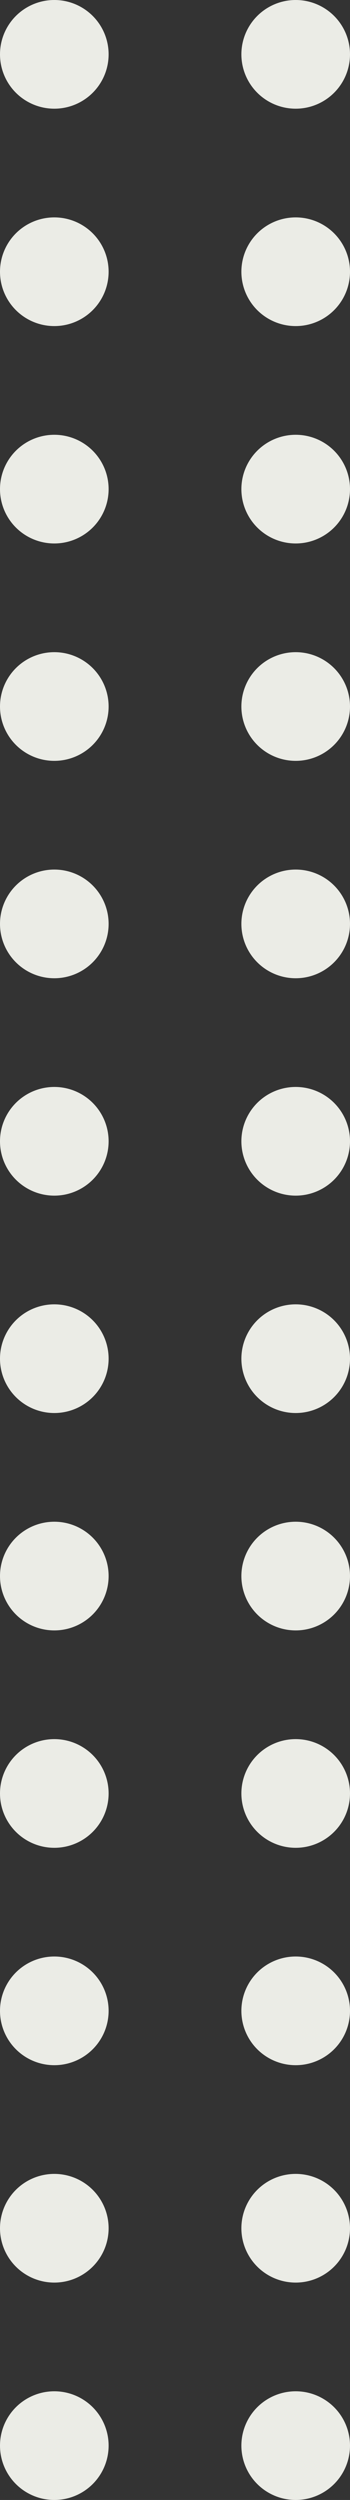
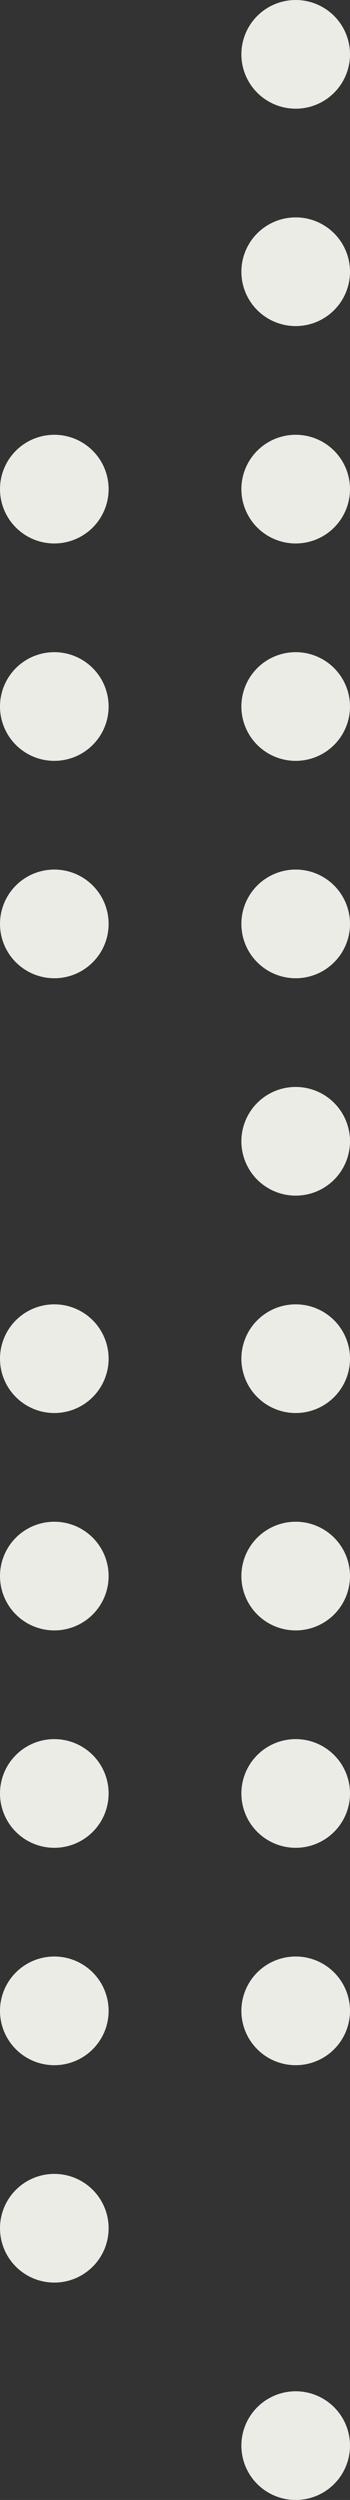
<svg xmlns="http://www.w3.org/2000/svg" width="29" height="207" viewBox="0 0 29 207" fill="none">
  <rect x="0" y="0" width="29" height="207" fill="#333333" stroke="none" />
-   <circle cx="4.5" cy="202.5" r="4.5" transform="rotate(-90 4.5 202.5)" fill="#EBECE6" />
  <circle cx="24.5" cy="202.5" r="4.5" transform="rotate(-90 24.5 202.5)" fill="#EBECE6" />
  <circle cx="4.5" cy="166.5" r="4.5" transform="rotate(-90 4.5 166.5)" fill="#EBECE6" />
-   <circle cx="24.5" cy="184.5" r="4.5" transform="rotate(-90 24.5 184.5)" fill="#EBECE6" />
  <circle cx="24.5" cy="166.5" r="4.5" transform="rotate(-90 24.5 166.5)" fill="#EBECE6" />
  <circle cx="4.5" cy="184.5" r="4.5" transform="rotate(-90 4.5 184.5)" fill="#EBECE6" />
  <circle cx="4.5" cy="148.5" r="4.5" transform="rotate(-90 4.5 148.5)" fill="#EBECE6" />
  <circle cx="24.5" cy="148.5" r="4.5" transform="rotate(-90 24.5 148.5)" fill="#EBECE6" />
  <circle cx="4.5" cy="112.5" r="4.5" transform="rotate(-90 4.5 112.5)" fill="#EBECE6" />
  <circle cx="24.5" cy="130.5" r="4.5" transform="rotate(-90 24.5 130.5)" fill="#EBECE6" />
  <circle cx="24.5" cy="112.5" r="4.5" transform="rotate(-90 24.5 112.5)" fill="#EBECE6" />
  <circle cx="4.5" cy="130.5" r="4.5" transform="rotate(-90 4.5 130.5)" fill="#EBECE6" />
-   <circle cx="4.5" cy="94.5" r="4.5" transform="rotate(-90 4.5 94.5)" fill="#EBECE6" />
  <circle cx="24.5" cy="94.5" r="4.5" transform="rotate(-90 24.5 94.5)" fill="#EBECE6" />
  <circle cx="4.5" cy="58.5" r="4.5" transform="rotate(-90 4.5 58.5)" fill="#EBECE6" />
  <circle cx="24.5" cy="76.5" r="4.5" transform="rotate(-90 24.5 76.5)" fill="#EBECE6" />
  <circle cx="24.5" cy="58.5" r="4.5" transform="rotate(-90 24.5 58.5)" fill="#EBECE6" />
  <circle cx="4.5" cy="76.5" r="4.5" transform="rotate(-90 4.5 76.5)" fill="#EBECE6" />
  <circle cx="4.5" cy="40.5" r="4.5" transform="rotate(-90 4.5 40.5)" fill="#EBECE6" />
  <circle cx="24.5" cy="40.5" r="4.5" transform="rotate(-90 24.5 40.5)" fill="#EBECE6" />
-   <circle cx="4.5" cy="4.5" r="4.5" transform="rotate(-90 4.5 4.5)" fill="#EBECE6" />
  <circle cx="24.5" cy="22.5" r="4.5" transform="rotate(-90 24.5 22.5)" fill="#EBECE6" />
  <circle cx="24.5" cy="4.5" r="4.5" transform="rotate(-90 24.5 4.5)" fill="#EBECE6" />
-   <circle cx="4.5" cy="22.5" r="4.5" transform="rotate(-90 4.5 22.5)" fill="#EBECE6" />
</svg>